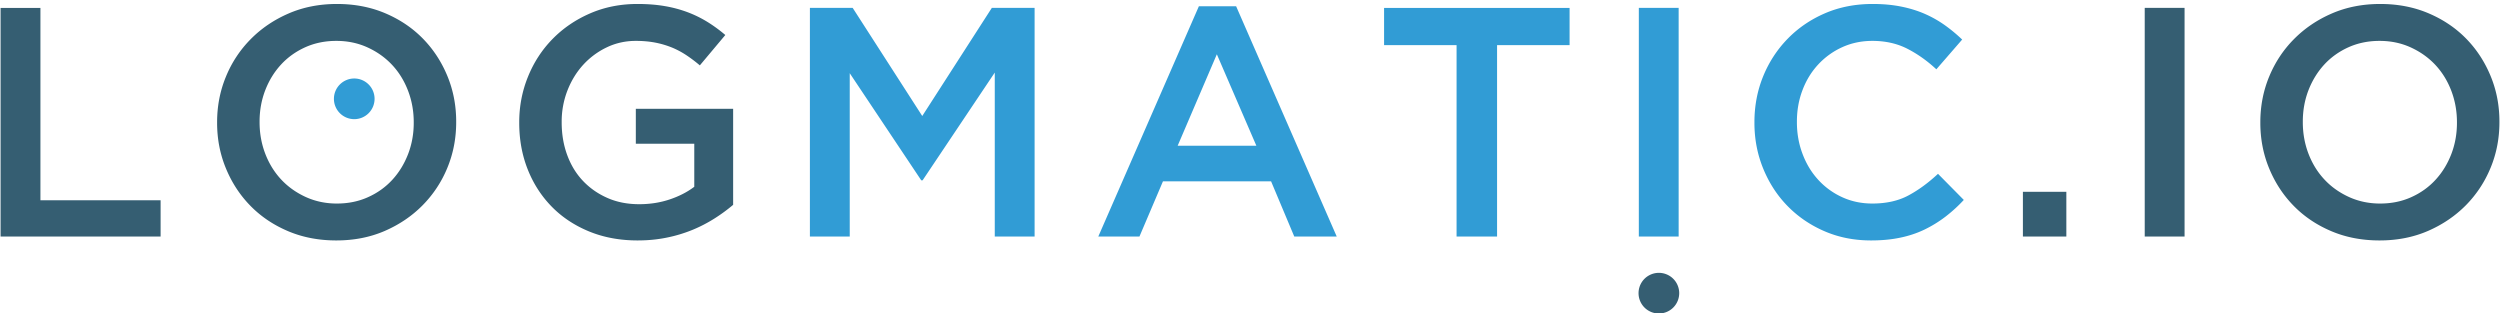
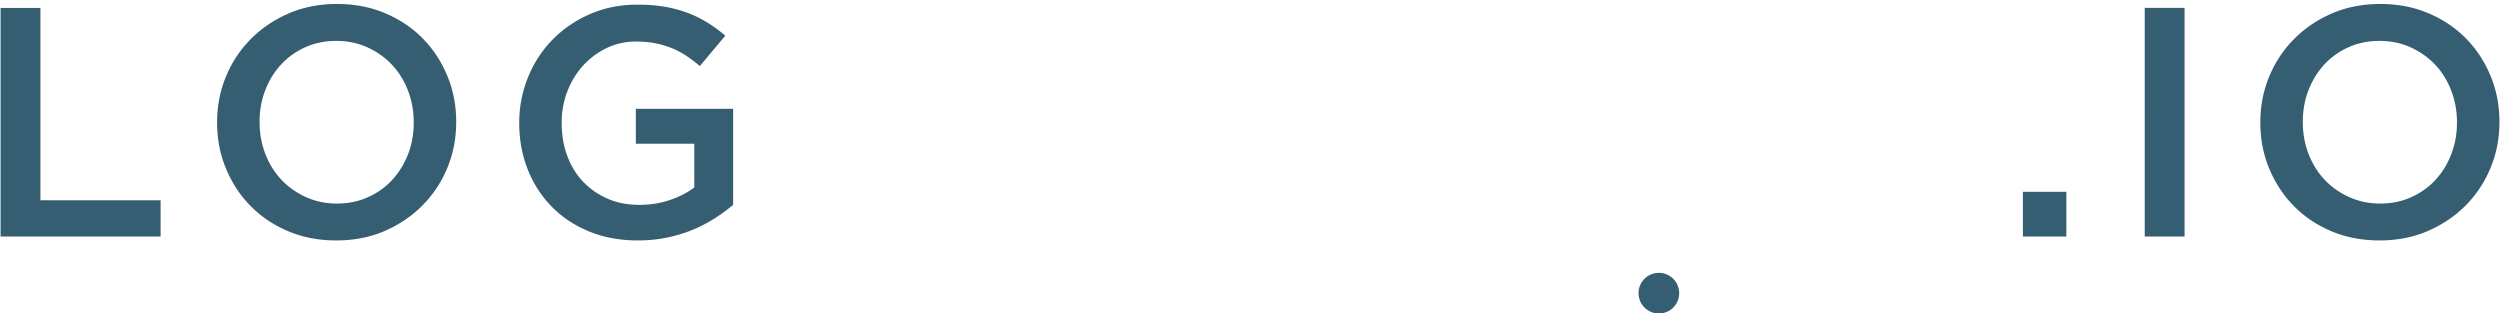
<svg xmlns="http://www.w3.org/2000/svg" width="2500" height="313" viewBox="0 0 512 64" preserveAspectRatio="xMidYMid">
-   <path d="M.119 1.567V48.39h32.773v-7.425H8.28V1.567H.12zm68.76 47.624c-3.61 0-6.914-.636-9.9-1.907-2.99-1.269-5.55-2.996-7.692-5.185-2.14-2.182-3.812-4.738-5.014-7.66-1.208-2.914-1.809-6.027-1.809-9.329v-.135c0-3.297.601-6.408 1.809-9.33a23.533 23.533 0 0 1 5.083-7.69c2.183-2.206 4.77-3.957 7.758-5.25C62.1 1.412 65.402.762 69.012.762c3.612 0 6.912.637 9.9 1.907 2.988 1.271 5.553 3 7.692 5.183 2.14 2.186 3.812 4.74 5.018 7.658 1.204 2.922 1.805 6.033 1.805 9.333v.132c0 3.302-.601 6.413-1.805 9.333a23.662 23.662 0 0 1-5.085 7.694c-2.183 2.206-4.773 3.955-7.76 5.252-2.988 1.29-6.284 1.937-9.898 1.937zm.133-7.558c2.308 0 4.43-.432 6.361-1.306 1.933-.866 3.586-2.05 4.963-3.545 1.374-1.491 2.45-3.244 3.23-5.251.777-2.006 1.166-4.148 1.166-6.42v-.136c0-2.27-.39-4.423-1.167-6.452-.779-2.03-1.864-3.79-3.264-5.285-1.4-1.494-3.074-2.686-5.03-3.579-1.951-.892-4.083-1.337-6.392-1.337-2.31 0-4.428.436-6.361 1.302-1.93.872-3.586 2.055-4.96 3.547-1.379 1.495-2.455 3.244-3.234 5.25-.775 2.009-1.163 4.148-1.163 6.422v.132c0 2.278.388 4.43 1.163 6.455.78 2.032 1.868 3.792 3.265 5.285 1.4 1.498 3.076 2.685 5.029 3.579 1.957.892 4.085 1.34 6.394 1.34zm61.606 7.558c-3.659 0-6.981-.614-9.966-1.84-2.987-1.227-5.541-2.92-7.658-5.081-2.118-2.163-3.76-4.707-4.917-7.628-1.16-2.919-1.739-6.098-1.739-9.532v-.135c0-3.25.594-6.354 1.787-9.298 1.189-2.942 2.86-5.515 5.016-7.723 2.152-2.205 4.712-3.956 7.68-5.25 2.96-1.292 6.209-1.942 9.73-1.942 2.051 0 3.914.147 5.585.436a25.44 25.44 0 0 1 4.65 1.238 23.41 23.41 0 0 1 4.045 1.973c1.27.78 2.51 1.683 3.714 2.709l-5.218 6.22a29.784 29.784 0 0 0-2.742-2.072 17.136 17.136 0 0 0-2.942-1.572 18.406 18.406 0 0 0-3.38-1.007c-1.226-.241-2.573-.365-4.046-.365-2.137 0-4.137.447-5.988 1.341a15.644 15.644 0 0 0-4.816 3.586c-1.358 1.497-2.43 3.25-3.211 5.26a17.506 17.506 0 0 0-1.169 6.367v.132c0 2.417.377 4.653 1.135 6.706.755 2.057 1.835 3.82 3.236 5.295 1.402 1.474 3.07 2.636 5.005 3.483 1.934.854 4.103 1.277 6.505 1.277 2.225 0 4.304-.327 6.239-.978 1.935-.65 3.614-1.51 5.035-2.59V29.39h-11.971v-7.155h19.93v19.662a34.077 34.077 0 0 1-3.843 2.812 29.073 29.073 0 0 1-4.549 2.343 28.86 28.86 0 0 1-5.25 1.57c-1.873.38-3.836.569-5.887.569zM343.9 59.863a4.164 4.164 0 1 1-8.324-.002 4.164 4.164 0 0 1 8.324.002zm70.39-20.64h8.897v9.166h-8.897v-9.165zm24.95-37.657h8.158v46.823h-8.159V1.566zm48.092 47.625c-3.61 0-6.914-.636-9.9-1.907-2.99-1.269-5.553-2.996-7.692-5.185-2.14-2.182-3.812-4.738-5.018-7.66-1.203-2.914-1.806-6.027-1.806-9.329v-.135c0-3.297.603-6.408 1.806-9.33 1.206-2.921 2.898-5.483 5.087-7.69 2.185-2.206 4.766-3.957 7.756-5.25 2.985-1.293 6.29-1.943 9.904-1.943 3.61 0 6.91.637 9.893 1.907 2.987 1.271 5.558 3 7.697 5.183 2.14 2.186 3.809 4.74 5.014 7.658 1.208 2.922 1.807 6.033 1.807 9.333v.132c0 3.302-.599 6.413-1.807 9.333a23.682 23.682 0 0 1-5.08 7.694c-2.19 2.206-4.777 3.955-7.764 5.252-2.987 1.29-6.283 1.937-9.897 1.937zm.137-7.558c2.303 0 4.427-.432 6.358-1.306 1.93-.866 3.586-2.05 4.958-3.545 1.38-1.491 2.455-3.244 3.234-5.251.775-2.006 1.163-4.148 1.163-6.42v-.136c0-2.27-.388-4.423-1.163-6.452-.78-2.03-1.866-3.79-3.265-5.285-1.399-1.494-3.08-2.686-5.03-3.579-1.95-.892-4.084-1.337-6.392-1.337-2.31 0-4.428.436-6.36 1.302-1.934.872-3.589 2.055-4.965 3.547-1.373 1.495-2.45 3.244-3.232 5.25-.773 2.009-1.16 4.148-1.16 6.422v.132c0 2.278.387 4.43 1.16 6.455.781 2.032 1.867 3.792 3.269 5.285 1.395 1.498 3.07 2.685 5.027 3.579 1.957.892 4.083 1.34 6.398 1.34z" fill="#355E72" />
-   <path d="M76.713 20.187a4.167 4.167 0 0 1-4.16 4.166 4.169 4.169 0 0 1-4.166-4.166 4.167 4.167 0 0 1 4.167-4.163 4.165 4.165 0 0 1 4.159 4.163zm89.155-18.621h8.763l14.247 22.14 14.247-22.14h8.761V48.39h-8.158v-33.58l-14.783 22.073h-.27l-14.647-21.942v33.45h-8.16V1.565zm79.662-.334h7.628l20.604 47.157h-8.696l-4.75-11.308h-22.141l-4.816 11.308h-8.428L245.53 1.232zm11.772 28.56l-8.092-18.727-8.025 18.727h16.117zm41.005-20.6h-14.848V1.567h37.992v7.625H306.6v39.197h-8.294V9.192zm37.324-7.626h8.157v46.823h-8.157V1.566zm47.558 47.625c-3.433 0-6.598-.623-9.498-1.872-2.9-1.248-5.416-2.953-7.544-5.118-2.134-2.163-3.803-4.716-5.016-7.66-1.214-2.942-1.824-6.084-1.824-9.43v-.136c0-3.341.597-6.474 1.787-9.396 1.192-2.918 2.868-5.484 5.02-7.693 2.151-2.208 4.7-3.946 7.644-5.217C376.7 1.4 379.956.762 383.523.762c2.141 0 4.089.18 5.851.538 1.764.355 3.382.857 4.85 1.501a22.906 22.906 0 0 1 4.082 2.311 32.013 32.013 0 0 1 3.545 2.94l-5.287 6.091c-1.87-1.74-3.856-3.146-5.95-4.217-2.097-1.07-4.483-1.604-7.158-1.604-2.23 0-4.292.436-6.19 1.302a15.325 15.325 0 0 0-4.912 3.547c-1.384 1.495-2.454 3.244-3.21 5.25-.762 2.009-1.138 4.148-1.138 6.422v.132c0 2.278.376 4.43 1.139 6.455.755 2.032 1.825 3.805 3.209 5.32a15.026 15.026 0 0 0 4.912 3.577c1.898.874 3.96 1.306 6.19 1.306 2.855 0 5.308-.549 7.356-1.64 2.052-1.094 4.083-2.574 6.09-4.446l5.283 5.348a29.98 29.98 0 0 1-3.78 3.447 24.894 24.894 0 0 1-4.248 2.612c-1.512.732-3.176 1.293-4.983 1.667-1.803.38-3.801.57-5.985.57z" fill="#319CD5" />
+   <path d="M.119 1.567V48.39h32.773v-7.425H8.28V1.567H.12zm68.76 47.624c-3.61 0-6.914-.636-9.9-1.907-2.99-1.269-5.55-2.996-7.692-5.185-2.14-2.182-3.812-4.738-5.014-7.66-1.208-2.914-1.809-6.027-1.809-9.329v-.135c0-3.297.601-6.408 1.809-9.33a23.533 23.533 0 0 1 5.083-7.69c2.183-2.206 4.77-3.957 7.758-5.25C62.1 1.412 65.402.762 69.012.762c3.612 0 6.912.637 9.9 1.907 2.988 1.271 5.553 3 7.692 5.183 2.14 2.186 3.812 4.74 5.018 7.658 1.204 2.922 1.805 6.033 1.805 9.333v.132c0 3.302-.601 6.413-1.805 9.333a23.662 23.662 0 0 1-5.085 7.694c-2.183 2.206-4.773 3.955-7.76 5.252-2.988 1.29-6.284 1.937-9.898 1.937zm.133-7.558c2.308 0 4.43-.432 6.361-1.306 1.933-.866 3.586-2.05 4.963-3.545 1.374-1.491 2.45-3.244 3.23-5.251.777-2.006 1.166-4.148 1.166-6.42v-.136c0-2.27-.39-4.423-1.167-6.452-.779-2.03-1.864-3.79-3.264-5.285-1.4-1.494-3.074-2.686-5.03-3.579-1.951-.892-4.083-1.337-6.392-1.337-2.31 0-4.428.436-6.361 1.302-1.93.872-3.586 2.055-4.96 3.547-1.379 1.495-2.455 3.244-3.234 5.25-.775 2.009-1.163 4.148-1.163 6.422v.132c0 2.278.388 4.43 1.163 6.455.78 2.032 1.868 3.792 3.265 5.285 1.4 1.498 3.076 2.685 5.029 3.579 1.957.892 4.085 1.34 6.394 1.34zm61.606 7.558c-3.659 0-6.981-.614-9.966-1.84-2.987-1.227-5.541-2.92-7.658-5.081-2.118-2.163-3.76-4.707-4.917-7.628-1.16-2.919-1.739-6.098-1.739-9.532c0-3.25.594-6.354 1.787-9.298 1.189-2.942 2.86-5.515 5.016-7.723 2.152-2.205 4.712-3.956 7.68-5.25 2.96-1.292 6.209-1.942 9.73-1.942 2.051 0 3.914.147 5.585.436a25.44 25.44 0 0 1 4.65 1.238 23.41 23.41 0 0 1 4.045 1.973c1.27.78 2.51 1.683 3.714 2.709l-5.218 6.22a29.784 29.784 0 0 0-2.742-2.072 17.136 17.136 0 0 0-2.942-1.572 18.406 18.406 0 0 0-3.38-1.007c-1.226-.241-2.573-.365-4.046-.365-2.137 0-4.137.447-5.988 1.341a15.644 15.644 0 0 0-4.816 3.586c-1.358 1.497-2.43 3.25-3.211 5.26a17.506 17.506 0 0 0-1.169 6.367v.132c0 2.417.377 4.653 1.135 6.706.755 2.057 1.835 3.82 3.236 5.295 1.402 1.474 3.07 2.636 5.005 3.483 1.934.854 4.103 1.277 6.505 1.277 2.225 0 4.304-.327 6.239-.978 1.935-.65 3.614-1.51 5.035-2.59V29.39h-11.971v-7.155h19.93v19.662a34.077 34.077 0 0 1-3.843 2.812 29.073 29.073 0 0 1-4.549 2.343 28.86 28.86 0 0 1-5.25 1.57c-1.873.38-3.836.569-5.887.569zM343.9 59.863a4.164 4.164 0 1 1-8.324-.002 4.164 4.164 0 0 1 8.324.002zm70.39-20.64h8.897v9.166h-8.897v-9.165zm24.95-37.657h8.158v46.823h-8.159V1.566zm48.092 47.625c-3.61 0-6.914-.636-9.9-1.907-2.99-1.269-5.553-2.996-7.692-5.185-2.14-2.182-3.812-4.738-5.018-7.66-1.203-2.914-1.806-6.027-1.806-9.329v-.135c0-3.297.603-6.408 1.806-9.33 1.206-2.921 2.898-5.483 5.087-7.69 2.185-2.206 4.766-3.957 7.756-5.25 2.985-1.293 6.29-1.943 9.904-1.943 3.61 0 6.91.637 9.893 1.907 2.987 1.271 5.558 3 7.697 5.183 2.14 2.186 3.809 4.74 5.014 7.658 1.208 2.922 1.807 6.033 1.807 9.333v.132c0 3.302-.599 6.413-1.807 9.333a23.682 23.682 0 0 1-5.08 7.694c-2.19 2.206-4.777 3.955-7.764 5.252-2.987 1.29-6.283 1.937-9.897 1.937zm.137-7.558c2.303 0 4.427-.432 6.358-1.306 1.93-.866 3.586-2.05 4.958-3.545 1.38-1.491 2.455-3.244 3.234-5.251.775-2.006 1.163-4.148 1.163-6.42v-.136c0-2.27-.388-4.423-1.163-6.452-.78-2.03-1.866-3.79-3.265-5.285-1.399-1.494-3.08-2.686-5.03-3.579-1.95-.892-4.084-1.337-6.392-1.337-2.31 0-4.428.436-6.36 1.302-1.934.872-3.589 2.055-4.965 3.547-1.373 1.495-2.45 3.244-3.232 5.25-.773 2.009-1.16 4.148-1.16 6.422v.132c0 2.278.387 4.43 1.16 6.455.781 2.032 1.867 3.792 3.269 5.285 1.395 1.498 3.07 2.685 5.027 3.579 1.957.892 4.083 1.34 6.398 1.34z" fill="#355E72" />
</svg>